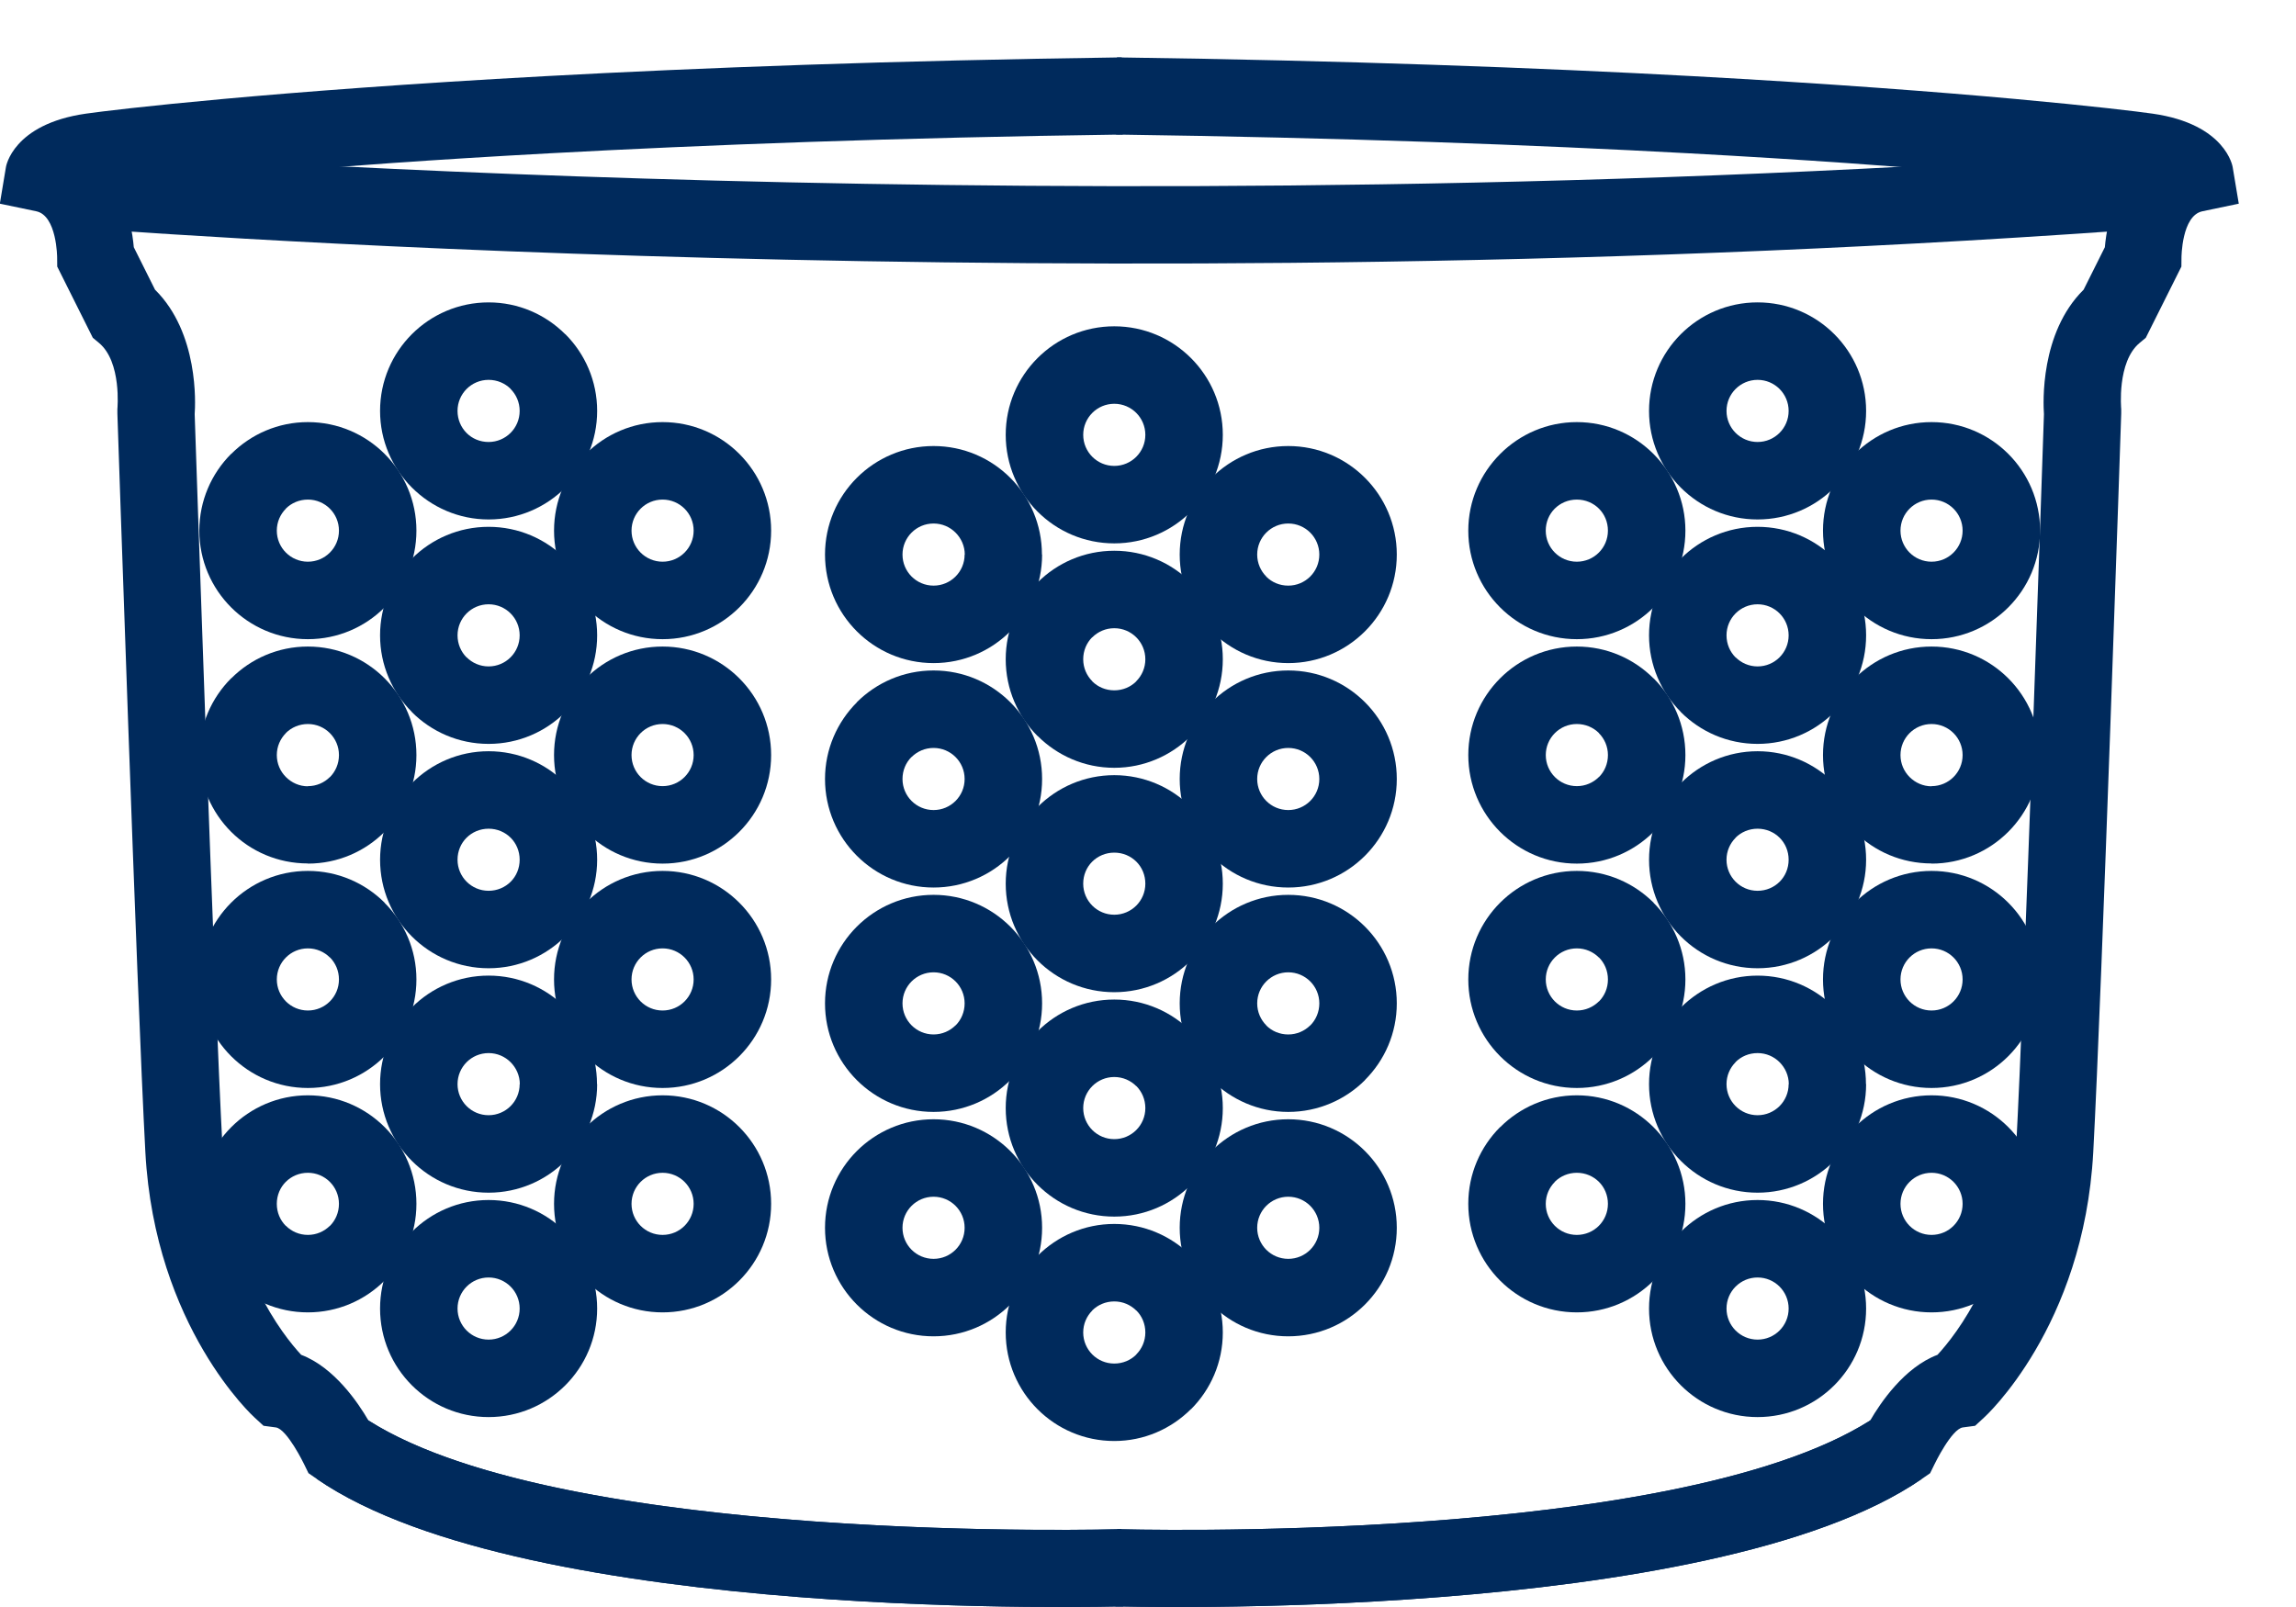
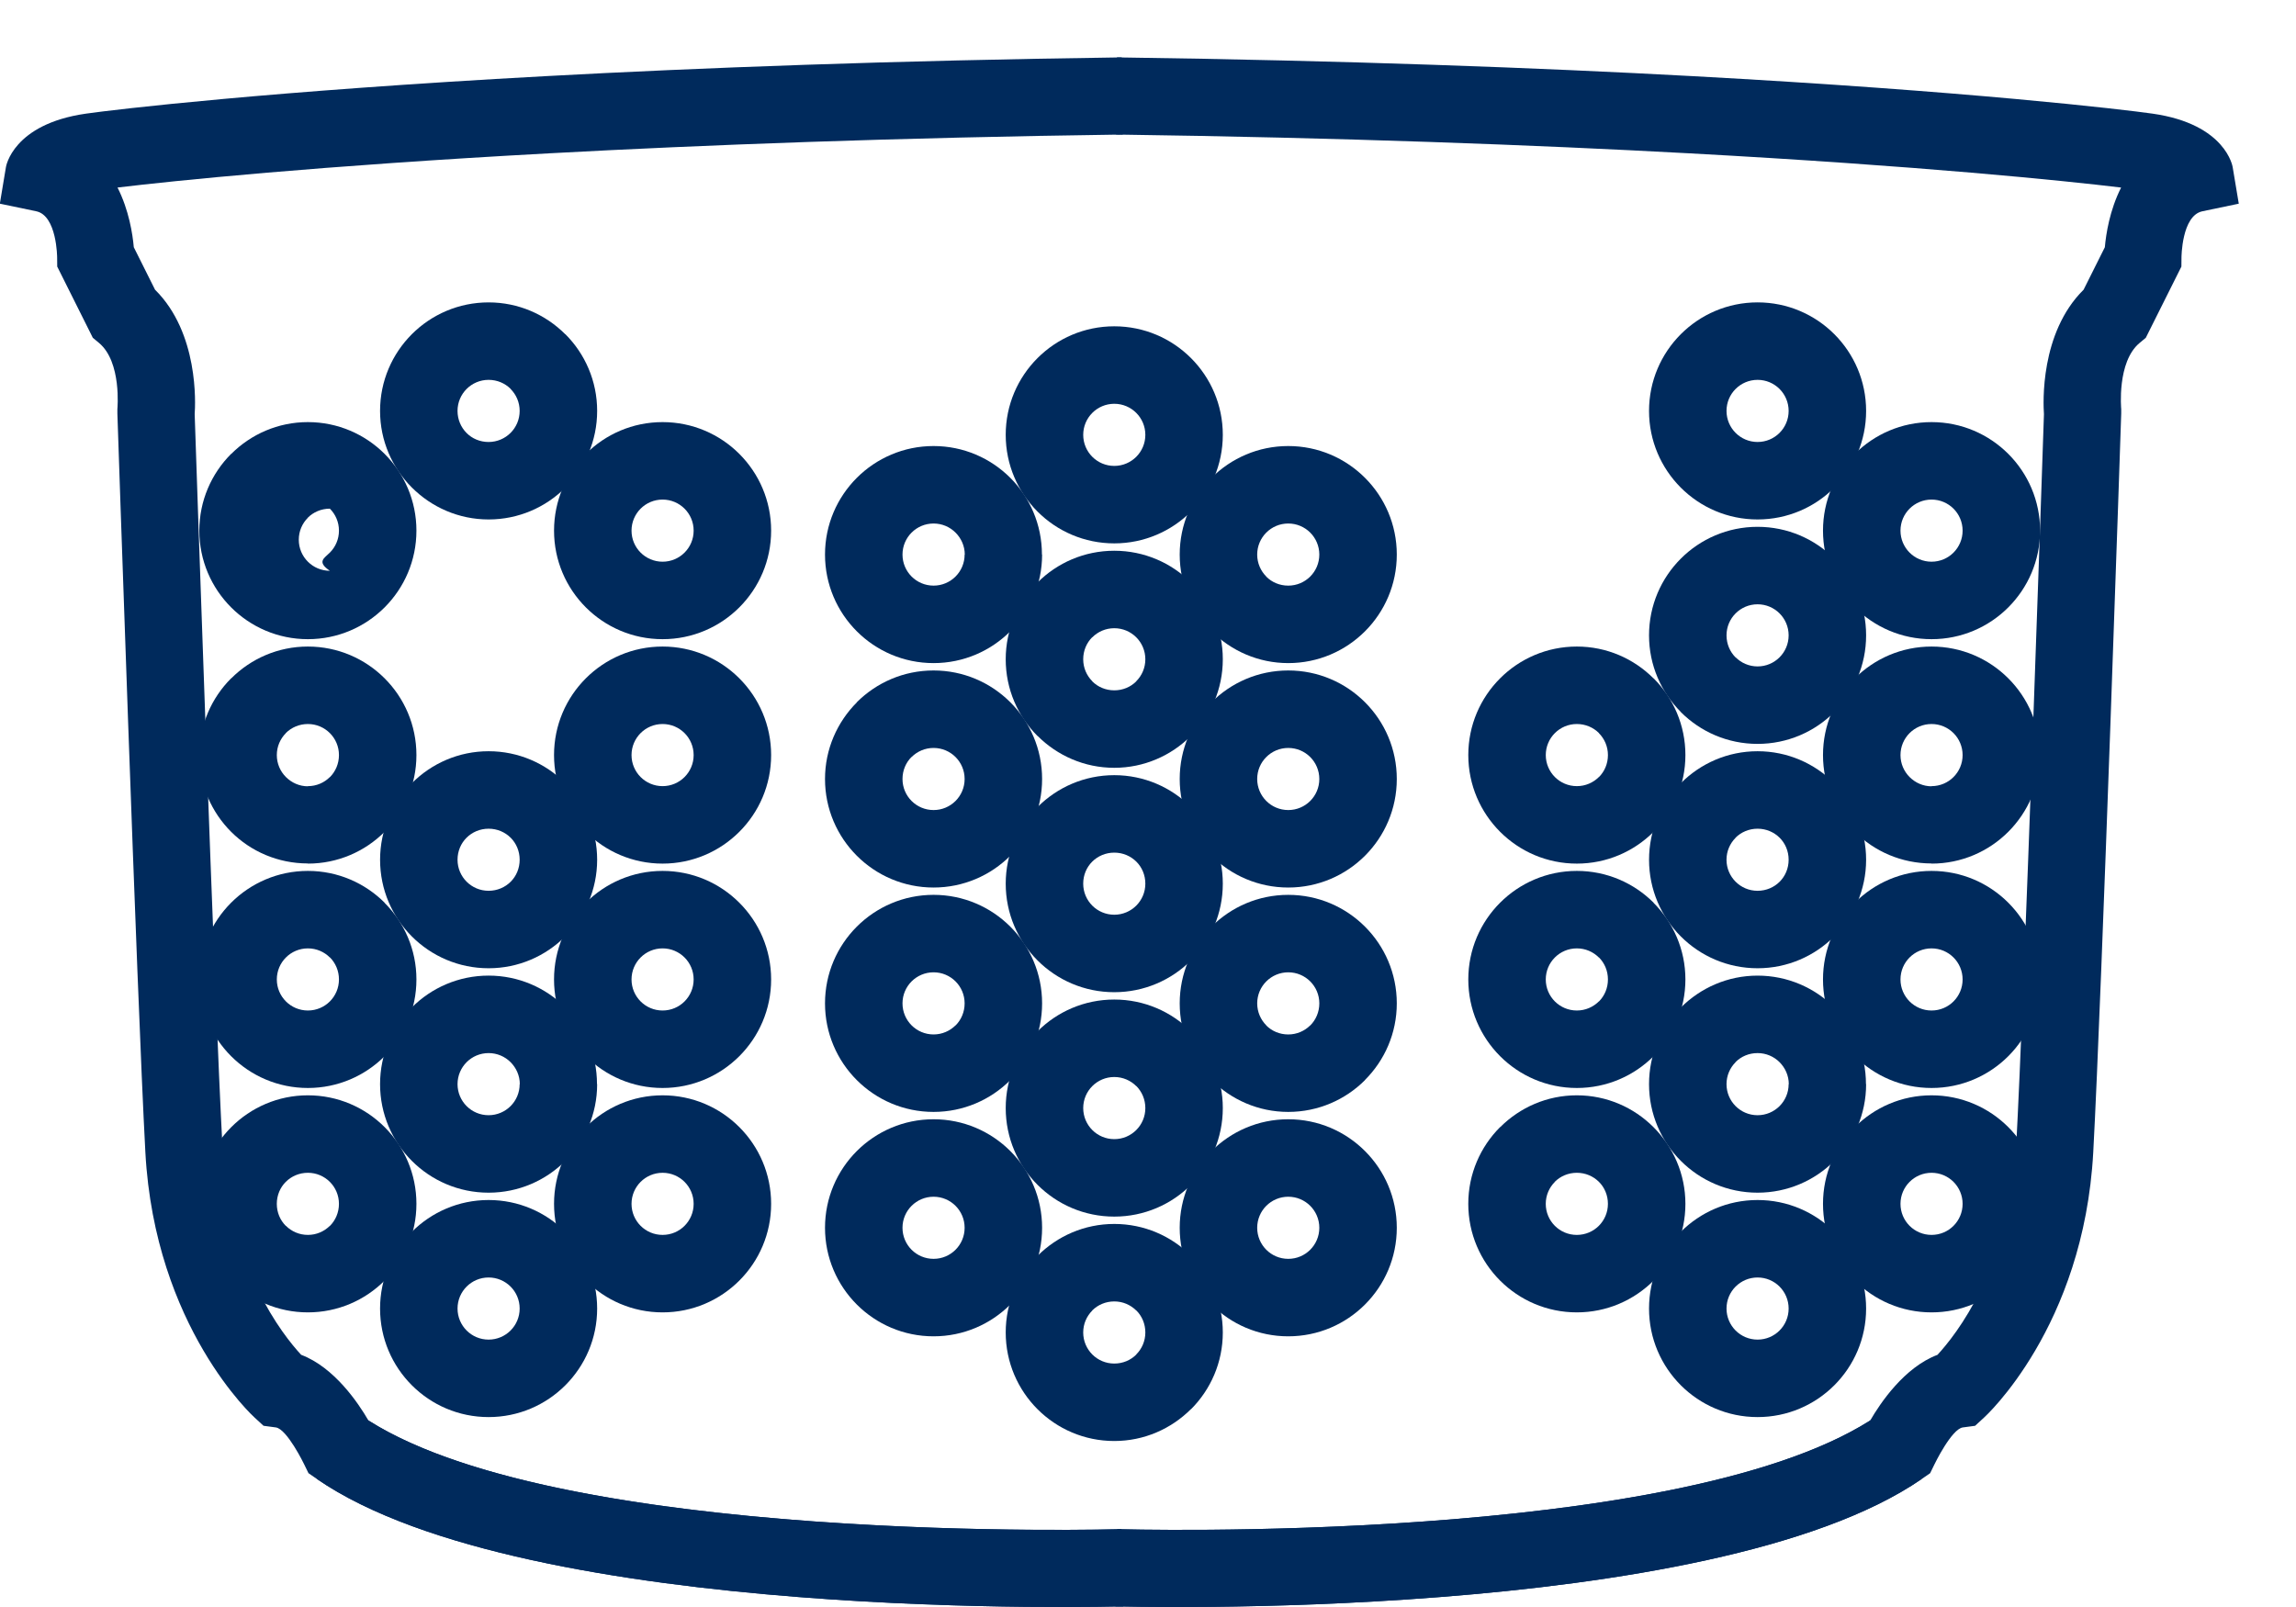
<svg xmlns="http://www.w3.org/2000/svg" xmlns:xlink="http://www.w3.org/1999/xlink" version="1.1" id="Warstwa_1" x="0px" y="0px" width="226.771px" height="158.74px" viewBox="0 0 226.771 158.74" enable-background="new 0 0 226.771 158.74" xml:space="preserve">
  <g>
    <defs>
      <rect id="SVGID_1_" x="-3" y="1.74" width="228" height="160" />
    </defs>
    <clipPath id="SVGID_2_">
      <use xlink:href="#SVGID_1_" overflow="visible" />
    </clipPath>
    <path clip-path="url(#SVGID_2_)" fill="#002a5c" d="M110.927,158.673c-0.169,0.004-58.819,1.74-79.622-12.576l-0.836-0.575   l-0.434-0.89c-0.005-0.01-1.686-3.483-2.795-3.631l-1.212-0.162l-0.88-0.81c-0.028-0.025-9.854-8.897-10.79-26.207   c-0.843-15.585-2.758-72.813-2.764-72.979v-0.433c0.001-0.013,0.442-4.655-1.813-6.534l-0.615-0.512L8.81,32.651l-2.762-5.526   l-0.396-0.792l-0.008-0.882c0-0.011-0.011-4.154-2.067-4.583l-3.592-0.749l0.602-3.615c0.002-0.013,0.65-4.243,7.904-5.279   c2.882-0.412,18.231-2.229,45.438-3.706c15.173-0.823,34.14-1.542,56.863-1.851l0.09,7.622   c-22.425,0.304-41.334,1.024-56.564,1.851c-22.894,1.243-37.235,2.725-42.71,3.384c1.133,2.235,1.493,4.606,1.606,5.894   l2.098,4.197c4.325,4.272,3.99,11.271,3.916,12.294c0.149,4.436,1.93,57.299,2.753,72.523c0.637,11.781,5.981,18.474,7.763,20.395   c3.271,1.237,5.639,4.755,6.639,6.479c19.424,12.359,74.206,10.747,74.366,10.743L110.927,158.673z" />
    <path clip-path="url(#SVGID_2_)" fill="#002a5c" d="M110.927,158.673c-0.169,0.004-58.819,1.74-79.622-12.576l4.334-6.276   c18.731,12.891,74.947,11.234,75.108,11.23L110.927,158.673z" />
    <path clip-path="url(#SVGID_2_)" fill="#002a5c" d="M110.359,151.051c0.16,0.004,54.939,1.616,74.362-10.743   c1-1.725,3.367-5.242,6.64-6.479c1.781-1.921,7.126-8.613,7.762-20.395c0.822-15.189,2.604-68.085,2.753-72.523   c-0.073-1.022-0.41-8.022,3.916-12.294l2.099-4.197c0.113-1.289,0.473-3.659,1.606-5.894c-5.475-0.659-19.815-2.141-42.71-3.384   c-15.229-0.827-34.138-1.546-56.562-1.851l0.089-7.622c22.723,0.308,41.689,1.027,56.861,1.851   c27.206,1.477,42.553,3.294,45.436,3.706c7.254,1.036,7.902,5.266,7.904,5.279l0.603,3.615l-3.592,0.749   c-2.056,0.428-2.067,4.571-2.067,4.583l-0.008,0.882l-0.396,0.792l-2.763,5.526l-0.356,0.713l-0.615,0.512   c-2.255,1.879-1.814,6.521-1.813,6.534v0.433c-0.005,0.165-1.918,57.358-2.763,72.979c-0.936,17.31-10.761,26.182-10.789,26.207   l-0.88,0.81l-1.213,0.162c-1.108,0.147-2.79,3.621-2.794,3.631l-0.435,0.89l-0.836,0.575c-20.801,14.316-79.45,12.58-79.619,12.576   L110.359,151.051z" />
    <path clip-path="url(#SVGID_2_)" fill="#002a5c" d="M110.359,151.051c0.162,0.004,56.375,1.66,75.105-11.23l4.334,6.276   c-20.801,14.316-79.45,12.58-79.619,12.576L110.359,151.051z" />
-     <path clip-path="url(#SVGID_2_)" fill="#002a5c" d="M7.364,14.809c0.288,0.022,99.469,8.053,206.389,0l0.568,7.622   c-107.523,8.099-207.265,0.023-207.555,0L7.364,14.809z" />
    <path clip-path="url(#SVGID_2_)" fill="#002a5c" d="M112.225,111.626c0.555-0.555,0.898-1.322,0.898-2.17   c0-0.854-0.341-1.624-0.891-2.178l-0.007,0.007c-0.555-0.555-1.322-0.898-2.17-0.898c-0.848,0-1.616,0.344-2.17,0.898   c-0.555,0.555-0.898,1.322-0.898,2.171c0,0.848,0.343,1.615,0.898,2.17c0.555,0.555,1.323,0.898,2.171,0.898   C110.902,112.524,111.67,112.181,112.225,111.626 M120.774,109.456c0,2.959-1.2,5.64-3.14,7.579c-1.94,1.94-4.62,3.141-7.58,3.141   s-5.64-1.2-7.581-3.141c-1.94-1.939-3.14-4.619-3.14-7.579s1.2-5.641,3.141-7.58c1.94-1.94,4.62-3.141,7.58-3.141   s5.64,1.2,7.58,3.141v0.015C119.574,103.831,120.774,106.506,120.774,109.456z" />
    <path clip-path="url(#SVGID_2_)" fill="#002a5c" d="M112.225,89.458c0.555-0.555,0.898-1.322,0.898-2.17   c0-0.857-0.338-1.623-0.883-2.168c-0.555-0.555-1.327-0.897-2.185-0.897c-0.858,0-1.631,0.343-2.186,0.897   c-0.545,0.545-0.883,1.312-0.883,2.168c0,0.848,0.343,1.615,0.898,2.171c0.555,0.554,1.323,0.898,2.171,0.898   C110.902,90.357,111.67,90.013,112.225,89.458 M120.774,87.288c0,2.959-1.2,5.64-3.14,7.58c-1.94,1.939-4.62,3.141-7.58,3.141   s-5.64-1.201-7.581-3.141c-1.94-1.94-3.14-4.621-3.14-7.58c0-2.95,1.206-5.63,3.155-7.578c1.94-1.939,4.616-3.139,7.565-3.139   c2.948,0,5.625,1.2,7.565,3.139C119.569,81.658,120.774,84.338,120.774,87.288z" />
    <path clip-path="url(#SVGID_2_)" fill="#002a5c" d="M112.225,67.293c0.555-0.555,0.898-1.323,0.898-2.171   c0-0.847-0.344-1.615-0.898-2.169c-0.555-0.555-1.322-0.898-2.17-0.898c-0.849,0-1.616,0.343-2.171,0.898h-0.015   c-0.545,0.545-0.883,1.312-0.883,2.169c0,0.849,0.343,1.616,0.898,2.171v0.015c0.546,0.546,1.313,0.884,2.17,0.884   s1.624-0.338,2.17-0.884V67.293z M120.774,65.122c0,2.959-1.2,5.64-3.14,7.581l-0.008-0.008c-1.948,1.945-4.626,3.149-7.572,3.149   s-5.625-1.203-7.573-3.149l-0.007,0.008c-1.94-1.941-3.141-4.622-3.141-7.581c0-2.946,1.203-5.624,3.147-7.572l-0.007-0.007   c1.94-1.94,4.621-3.14,7.581-3.14s5.64,1.2,7.58,3.14C119.574,59.483,120.774,62.163,120.774,65.122z" />
    <path clip-path="url(#SVGID_2_)" fill="#002a5c" d="M112.225,45.124c0.555-0.555,0.898-1.322,0.898-2.17   c0-0.848-0.344-1.615-0.898-2.169c-0.555-0.555-1.322-0.899-2.17-0.899c-0.848,0-1.616,0.343-2.17,0.898   c-0.555,0.555-0.898,1.322-0.898,2.17c0,0.848,0.343,1.615,0.898,2.17c0.555,0.555,1.322,0.899,2.17,0.899   C110.902,46.022,111.67,45.679,112.225,45.124 M120.774,42.953c0,2.959-1.2,5.64-3.14,7.58c-1.94,1.94-4.62,3.141-7.58,3.141   s-5.64-1.2-7.58-3.141c-1.94-1.94-3.141-4.621-3.141-7.58s1.2-5.64,3.141-7.58c1.94-1.94,4.62-3.14,7.58-3.14s5.64,1.2,7.58,3.141   C119.574,37.313,120.774,39.994,120.774,42.953z" />
    <path clip-path="url(#SVGID_2_)" fill="#002a5c" d="M112.225,133.793c0.555-0.556,0.898-1.323,0.898-2.172   c0-0.856-0.338-1.623-0.884-2.169h-0.015c-0.555-0.555-1.322-0.897-2.17-0.897c-0.854,0-1.624,0.34-2.178,0.891l0.008,0.007   c-0.555,0.555-0.898,1.322-0.898,2.169c0,0.849,0.343,1.616,0.898,2.172c0.555,0.555,1.323,0.898,2.17,0.898   c0.857,0,1.624-0.338,2.17-0.884V133.793z M120.774,131.621c0,2.96-1.2,5.641-3.14,7.582l-0.008-0.008   c-1.948,1.945-4.626,3.148-7.572,3.148c-2.96,0-5.64-1.201-7.58-3.141c-1.94-1.941-3.141-4.622-3.141-7.582   c0-2.959,1.2-5.639,3.141-7.578h0.015c1.94-1.939,4.616-3.14,7.565-3.14c2.96,0,5.64,1.2,7.58,3.14l-0.008,0.008   C119.572,125.998,120.774,128.676,120.774,131.621z" />
    <path clip-path="url(#SVGID_2_)" fill="#002a5c" d="M94.376,123.451c0.555-0.555,0.898-1.322,0.898-2.171   c0-0.847-0.343-1.613-0.898-2.169c-0.555-0.555-1.322-0.898-2.17-0.898s-1.616,0.344-2.17,0.898   c-0.555,0.556-0.899,1.322-0.899,2.169c0,0.849,0.344,1.616,0.898,2.171c0.555,0.556,1.323,0.898,2.171,0.898   S93.821,124.006,94.376,123.451 M102.926,121.28c0,2.96-1.2,5.641-3.14,7.581c-1.94,1.939-4.62,3.141-7.58,3.141   s-5.64-1.2-7.58-3.141c-1.94-1.94-3.141-4.621-3.141-7.581c0-2.959,1.2-5.639,3.141-7.579c1.94-1.939,4.621-3.14,7.58-3.14   c2.958,0,5.639,1.2,7.58,3.14C101.726,115.642,102.926,118.321,102.926,121.28z" />
    <path clip-path="url(#SVGID_2_)" fill="#002a5c" d="M94.383,101.292c0.551-0.555,0.891-1.324,0.891-2.179   c0-0.847-0.343-1.615-0.898-2.17c-0.555-0.555-1.322-0.898-2.17-0.898s-1.616,0.344-2.171,0.898   c-0.554,0.555-0.898,1.322-0.898,2.17c0,0.849,0.344,1.616,0.899,2.172c0.554,0.554,1.322,0.898,2.17,0.898   c0.847,0,1.615-0.345,2.17-0.899L94.383,101.292z M102.926,99.113c0,2.95-1.2,5.626-3.14,7.566v0.015   c-1.94,1.939-4.62,3.141-7.58,3.141s-5.64-1.201-7.58-3.141c-1.94-1.94-3.141-4.621-3.141-7.581c0-2.959,1.2-5.64,3.141-7.58   c1.94-1.939,4.62-3.14,7.58-3.14c2.959,0,5.639,1.2,7.58,3.14C101.726,93.474,102.926,96.154,102.926,99.113z" />
    <path clip-path="url(#SVGID_2_)" fill="#002a5c" d="M94.376,79.119c0.555-0.555,0.898-1.322,0.898-2.17   c0-0.847-0.343-1.614-0.897-2.169c-0.555-0.554-1.322-0.898-2.17-0.898s-1.616,0.343-2.171,0.898h-0.015   c-0.545,0.545-0.883,1.313-0.883,2.169c0,0.848,0.343,1.615,0.898,2.17c0.555,0.555,1.323,0.898,2.171,0.898   C93.054,80.018,93.821,79.673,94.376,79.119 M102.926,76.949c0,2.96-1.2,5.64-3.14,7.58c-1.94,1.94-4.62,3.141-7.58,3.141   s-5.64-1.2-7.58-3.141c-1.94-1.939-3.141-4.62-3.141-7.58c0-2.946,1.203-5.624,3.148-7.572l-0.007-0.008   c1.94-1.939,4.621-3.14,7.58-3.14s5.639,1.2,7.58,3.14C101.726,71.31,102.926,73.989,102.926,76.949z" />
    <path clip-path="url(#SVGID_2_)" fill="#002a5c" d="M94.376,56.95c0.555-0.555,0.898-1.323,0.898-2.171h0.015   c0-0.837-0.349-1.605-0.913-2.169c-0.555-0.555-1.322-0.898-2.169-0.898h0c-0.848,0-1.616,0.343-2.171,0.898   c-0.555,0.555-0.898,1.322-0.898,2.169c0,0.848,0.344,1.616,0.898,2.171c0.555,0.554,1.323,0.898,2.171,0.898   S93.821,57.504,94.376,56.95 M102.926,54.779c0,2.96-1.2,5.64-3.14,7.581c-1.94,1.94-4.62,3.141-7.58,3.141   c-2.96,0-5.64-1.2-7.58-3.14c-1.94-1.941-3.141-4.621-3.141-7.581c0-2.959,1.201-5.639,3.141-7.579   c1.94-1.94,4.621-3.141,7.58-3.141h0c2.959,0,5.638,1.2,7.579,3.141c1.931,1.93,3.125,4.61,3.125,7.579H102.926z" />
    <path clip-path="url(#SVGID_2_)" fill="#002a5c" d="M129.408,123.451c0.555-0.555,0.898-1.322,0.898-2.171   c0-0.847-0.344-1.614-0.898-2.169c-0.556-0.555-1.323-0.898-2.17-0.898c-0.848,0-1.615,0.344-2.17,0.898s-0.898,1.322-0.898,2.169   c0,0.849,0.344,1.616,0.898,2.171c0.555,0.556,1.322,0.898,2.17,0.898C128.085,124.35,128.853,124.007,129.408,123.451    M137.958,121.28c0,2.96-1.2,5.641-3.141,7.581c-1.939,1.939-4.619,3.141-7.579,3.141s-5.64-1.2-7.58-3.141   c-1.939-1.94-3.14-4.621-3.14-7.581c0-2.959,1.2-5.639,3.14-7.579c1.94-1.939,4.62-3.14,7.58-3.14s5.639,1.2,7.579,3.14   C136.758,115.642,137.958,118.322,137.958,121.28z" />
    <path clip-path="url(#SVGID_2_)" fill="#002a5c" d="M129.415,101.292c0.551-0.555,0.892-1.324,0.892-2.179   c0-0.848-0.344-1.615-0.898-2.17c-0.556-0.555-1.323-0.898-2.17-0.898c-0.848,0-1.615,0.344-2.17,0.898s-0.898,1.322-0.898,2.17   c0,0.849,0.344,1.616,0.898,2.172v0.014c0.546,0.547,1.313,0.885,2.17,0.885c0.847,0,1.614-0.345,2.17-0.898L129.415,101.292z    M137.958,99.113c0,2.95-1.2,5.626-3.141,7.566v0.015c-1.939,1.939-4.619,3.141-7.579,3.141c-2.946,0-5.624-1.203-7.572-3.147   l-0.008,0.007c-1.939-1.94-3.14-4.621-3.14-7.581c0-2.959,1.199-5.64,3.14-7.58c1.94-1.939,4.62-3.14,7.58-3.14   s5.64,1.2,7.579,3.14C136.758,93.474,137.958,96.154,137.958,99.113z" />
    <path clip-path="url(#SVGID_2_)" fill="#002a5c" d="M129.408,79.119c0.555-0.555,0.898-1.322,0.898-2.17   c0-0.847-0.344-1.614-0.898-2.169c-0.555-0.555-1.322-0.898-2.17-0.898c-0.849,0-1.615,0.343-2.17,0.898   c-0.556,0.554-0.898,1.322-0.898,2.169c0,0.848,0.344,1.616,0.898,2.17s1.322,0.898,2.17,0.898S128.854,79.673,129.408,79.119    M137.958,76.949c0,2.96-1.2,5.64-3.14,7.58c-1.94,1.94-4.62,3.141-7.58,3.141s-5.64-1.2-7.58-3.141   c-1.939-1.939-3.14-4.62-3.14-7.58c0-2.959,1.199-5.639,3.14-7.58c1.94-1.939,4.62-3.14,7.58-3.14s5.64,1.2,7.58,3.14   C136.758,71.309,137.958,73.989,137.958,76.949z" />
    <path clip-path="url(#SVGID_2_)" fill="#002a5c" d="M129.408,56.95c0.555-0.555,0.898-1.323,0.898-2.171   c0-0.847-0.344-1.614-0.898-2.169c-0.555-0.555-1.322-0.898-2.17-0.898l0,0c-0.849,0-1.615,0.343-2.17,0.898   s-0.898,1.322-0.898,2.169c0,0.848,0.344,1.616,0.898,2.171v0.014c0.545,0.546,1.313,0.884,2.17,0.884   C128.085,57.849,128.853,57.504,129.408,56.95 M137.958,54.779c0,2.96-1.2,5.641-3.14,7.581c-1.94,1.94-4.62,3.141-7.58,3.141   c-2.946,0-5.624-1.203-7.572-3.147l-0.008,0.007c-1.94-1.941-3.14-4.621-3.14-7.581c0-2.959,1.2-5.639,3.14-7.58   c1.94-1.939,4.62-3.14,7.58-3.14l0,0c2.96,0,5.64,1.2,7.58,3.141C136.758,49.14,137.958,51.82,137.958,54.779z" />
    <path clip-path="url(#SVGID_2_)" fill="#002a5c" d="M175.762,109.262c0.555-0.555,0.898-1.322,0.898-2.17h0.015   c0-0.838-0.349-1.606-0.913-2.171c-0.555-0.555-1.322-0.897-2.17-0.897c-0.857,0-1.625,0.337-2.17,0.883v0.015   c-0.556,0.556-0.898,1.322-0.898,2.171c0,0.848,0.344,1.615,0.898,2.17s1.322,0.898,2.17,0.898S175.207,109.816,175.762,109.262    M184.312,107.092c0,2.959-1.2,5.64-3.141,7.58c-1.939,1.939-4.62,3.141-7.579,3.141c-2.96,0-5.641-1.201-7.579-3.141   c-1.94-1.94-3.141-4.621-3.141-7.58c0-2.96,1.199-5.641,3.14-7.58l0.007,0.008c1.949-1.945,4.627-3.148,7.573-3.148   c2.959,0,5.64,1.2,7.58,3.14c1.931,1.932,3.125,4.611,3.125,7.581H184.312z" />
    <path clip-path="url(#SVGID_2_)" fill="#002a5c" d="M175.776,87.094c0.546-0.546,0.884-1.312,0.884-2.169   c0-0.856-0.338-1.622-0.884-2.168c-0.555-0.555-1.327-0.897-2.185-0.897c-0.854,0-1.623,0.34-2.178,0.891l0.008,0.007   c-0.555,0.555-0.898,1.321-0.898,2.168s0.344,1.614,0.898,2.169s1.321,0.898,2.17,0.898   C174.449,87.992,175.222,87.649,175.776,87.094 M184.312,84.925c0,2.949-1.206,5.63-3.155,7.579c-1.94,1.94-4.615,3.14-7.564,3.14   c-2.96,0-5.64-1.199-7.579-3.14c-1.94-1.94-3.141-4.619-3.141-7.579c0-2.958,1.2-5.638,3.141-7.578h0.015   c1.939-1.939,4.614-3.14,7.564-3.14c2.949,0,5.624,1.2,7.564,3.14C183.105,79.296,184.312,81.977,184.312,84.925z" />
    <path clip-path="url(#SVGID_2_)" fill="#002a5c" d="M175.762,64.93c0.555-0.555,0.898-1.322,0.898-2.17   c0-0.848-0.344-1.616-0.898-2.17s-1.322-0.898-2.17-0.898c-0.849,0-1.615,0.343-2.17,0.898c-0.556,0.555-0.898,1.322-0.898,2.17   c0,0.854,0.341,1.624,0.891,2.177l0.008-0.007c0.555,0.555,1.322,0.899,2.17,0.899S175.207,65.485,175.762,64.93 M184.312,62.76   c0,2.959-1.2,5.64-3.141,7.58c-1.939,1.94-4.62,3.141-7.579,3.141c-2.961,0-5.64-1.2-7.58-3.141v-0.014   c-1.939-1.94-3.14-4.617-3.14-7.565c0-2.96,1.199-5.64,3.14-7.58c1.939-1.94,4.62-3.141,7.58-3.141c2.959,0,5.64,1.201,7.58,3.141   C183.111,57.12,184.312,59.799,184.312,62.76z" />
    <path clip-path="url(#SVGID_2_)" fill="#002a5c" d="M175.762,42.76c0.555-0.555,0.898-1.323,0.898-2.17s-0.344-1.615-0.898-2.17   c-0.555-0.555-1.322-0.898-2.17-0.898c-0.849,0-1.615,0.344-2.17,0.898c-0.556,0.555-0.898,1.322-0.898,2.17   c0,0.848,0.344,1.616,0.898,2.17c0.555,0.555,1.322,0.899,2.17,0.899S175.207,43.315,175.762,42.76 M184.312,40.59   c0,2.96-1.2,5.64-3.141,7.581c-1.939,1.94-4.62,3.141-7.579,3.141c-2.961,0-5.64-1.201-7.58-3.141   c-1.939-1.94-3.14-4.621-3.14-7.581c0-2.959,1.2-5.64,3.14-7.58c1.939-1.939,4.62-3.14,7.58-3.14c2.959,0,5.64,1.2,7.58,3.14   C183.111,34.95,184.312,37.63,184.312,40.59z" />
    <path clip-path="url(#SVGID_2_)" fill="#002a5c" d="M175.762,131.428c0.555-0.555,0.898-1.322,0.898-2.17s-0.344-1.615-0.898-2.17   s-1.322-0.898-2.17-0.898c-0.849,0-1.615,0.344-2.17,0.898s-0.898,1.322-0.898,2.17s0.343,1.615,0.898,2.17   c0.555,0.556,1.322,0.899,2.17,0.899S175.207,131.983,175.762,131.428 M184.312,129.258c0,2.96-1.2,5.64-3.141,7.58   c-1.939,1.94-4.62,3.141-7.579,3.141c-2.961,0-5.64-1.2-7.58-3.141c-1.939-1.94-3.14-4.62-3.14-7.58s1.2-5.64,3.14-7.58   c1.939-1.939,4.62-3.14,7.58-3.14c2.959,0,5.64,1.2,7.58,3.14C183.111,123.618,184.312,126.298,184.312,129.258z" />
    <path clip-path="url(#SVGID_2_)" fill="#002a5c" d="M157.913,121.087c0.556-0.555,0.898-1.322,0.898-2.171   c0-0.857-0.338-1.624-0.885-2.17c-0.554-0.555-1.327-0.898-2.186-0.898c-0.854,0-1.623,0.341-2.178,0.891l0.007,0.008   c-0.555,0.556-0.898,1.322-0.898,2.17s0.343,1.615,0.898,2.17c0.555,0.556,1.322,0.898,2.171,0.898   C156.591,121.984,157.358,121.642,157.913,121.087 M166.464,118.916c0,2.96-1.2,5.641-3.141,7.581   c-1.941,1.939-4.622,3.14-7.582,3.14s-5.641-1.2-7.581-3.141c-1.939-1.94-3.141-4.62-3.141-7.58c0-2.959,1.201-5.64,3.142-7.579   h0.015c1.94-1.94,4.616-3.141,7.565-3.141c2.95,0,5.626,1.2,7.566,3.14C165.257,113.285,166.464,115.967,166.464,118.916z" />
    <path clip-path="url(#SVGID_2_)" fill="#002a5c" d="M157.927,98.921c0.547-0.547,0.885-1.313,0.885-2.171   c0-0.858-0.338-1.625-0.884-2.171h-0.015c-0.555-0.555-1.322-0.898-2.172-0.898c-0.849,0-1.616,0.344-2.171,0.899   c-0.556,0.555-0.898,1.322-0.898,2.17s0.344,1.615,0.898,2.17c0.556,0.555,1.323,0.898,2.171,0.898   c0.849,0,1.616-0.343,2.172-0.897H157.927z M166.464,96.75c0,2.945-1.203,5.624-3.148,7.572l0.007,0.008   c-1.94,1.94-4.62,3.141-7.581,3.141c-2.96,0-5.64-1.2-7.58-3.141s-3.142-4.621-3.142-7.58c0-2.96,1.2-5.641,3.141-7.58   c1.94-1.94,4.621-3.141,7.581-3.141s5.641,1.2,7.582,3.141l-0.008,0.007C165.261,91.125,166.464,93.804,166.464,96.75z" />
    <path clip-path="url(#SVGID_2_)" fill="#002a5c" d="M157.927,76.756c0.547-0.546,0.885-1.313,0.885-2.17   c0-0.848-0.343-1.616-0.898-2.171l0.007-0.007c-0.554-0.55-1.324-0.89-2.179-0.89c-0.849,0-1.615,0.343-2.171,0.898   c-0.556,0.555-0.898,1.323-0.898,2.17s0.344,1.615,0.898,2.17c0.556,0.555,1.323,0.899,2.171,0.899   c0.849,0,1.616-0.343,2.172-0.898H157.927z M166.464,74.586c0,2.946-1.203,5.624-3.148,7.572l0.007,0.008   c-1.94,1.94-4.62,3.141-7.581,3.141c-2.96,0-5.64-1.2-7.58-3.141s-3.142-4.621-3.142-7.58c0-2.96,1.2-5.64,3.142-7.58   c1.939-1.94,4.62-3.14,7.58-3.14c2.951,0,5.626,1.2,7.566,3.14h0.016C165.264,68.945,166.464,71.625,166.464,74.586z" />
-     <path clip-path="url(#SVGID_2_)" fill="#002a5c" d="M157.913,54.587c0.555-0.555,0.898-1.323,0.898-2.171   c0-0.858-0.338-1.625-0.884-2.17c-0.555-0.555-1.328-0.897-2.187-0.897s-1.631,0.344-2.186,0.898   c-0.546,0.546-0.884,1.312-0.884,2.17c0,0.848,0.343,1.616,0.898,2.17c0.556,0.555,1.323,0.899,2.171,0.899   C156.59,55.485,157.358,55.142,157.913,54.587 M166.464,52.416c0,2.96-1.2,5.641-3.142,7.581c-1.94,1.94-4.621,3.141-7.581,3.141   s-5.641-1.201-7.58-3.141c-1.941-1.94-3.142-4.621-3.142-7.581c0-2.95,1.206-5.63,3.156-7.58c1.94-1.939,4.616-3.14,7.565-3.14   c2.95,0,5.626,1.2,7.566,3.14C165.257,46.785,166.464,49.466,166.464,52.416z" />
    <path clip-path="url(#SVGID_2_)" fill="#002a5c" d="M192.945,121.087c0.556-0.556,0.898-1.322,0.898-2.171   c0-0.848-0.344-1.614-0.898-2.17c-0.555-0.555-1.322-0.898-2.17-0.898s-1.615,0.344-2.17,0.898   c-0.555,0.556-0.898,1.322-0.898,2.17s0.344,1.615,0.897,2.17c0.556,0.556,1.323,0.898,2.171,0.898   S192.391,121.642,192.945,121.087 M201.495,118.916c0,2.96-1.2,5.64-3.14,7.58s-4.62,3.141-7.58,3.141   c-2.959,0-5.64-1.2-7.58-3.141c-1.939-1.94-3.141-4.62-3.141-7.58c0-2.959,1.201-5.64,3.141-7.579   c1.94-1.94,4.621-3.141,7.58-3.141c2.96,0,5.64,1.2,7.579,3.141C200.295,113.276,201.495,115.957,201.495,118.916z" />
    <path clip-path="url(#SVGID_2_)" fill="#002a5c" d="M192.945,98.92c0.555-0.555,0.898-1.322,0.898-2.17   c0-0.849-0.344-1.616-0.898-2.17c-0.555-0.556-1.322-0.899-2.17-0.899s-1.615,0.344-2.171,0.899   c-0.554,0.555-0.897,1.322-0.897,2.17s0.344,1.615,0.898,2.17s1.322,0.898,2.17,0.898S192.391,99.476,192.945,98.92 M201.495,96.75   c0,2.959-1.2,5.64-3.141,7.58c-1.939,1.939-4.619,3.141-7.579,3.141c-2.959,0-5.64-1.2-7.58-3.141   c-1.939-1.94-3.141-4.621-3.141-7.58c0-2.96,1.201-5.641,3.141-7.58c1.94-1.94,4.621-3.141,7.58-3.141c2.96,0,5.641,1.2,7.58,3.141   S201.495,93.79,201.495,96.75z" />
    <path clip-path="url(#SVGID_2_)" fill="#002a5c" d="M192.945,76.756c0.555-0.555,0.898-1.323,0.898-2.17s-0.344-1.616-0.898-2.17   s-1.322-0.898-2.17-0.898s-1.615,0.343-2.17,0.898c-0.555,0.555-0.898,1.322-0.898,2.17s0.344,1.615,0.898,2.17   c0.564,0.564,1.333,0.914,2.17,0.914v-0.015C191.623,77.655,192.391,77.312,192.945,76.756 M201.495,74.586   c0,2.959-1.2,5.64-3.141,7.58c-1.939,1.94-4.619,3.141-7.579,3.141v-0.015c-2.969-0.001-5.648-1.195-7.58-3.126   c-1.939-1.94-3.141-4.621-3.141-7.58s1.201-5.64,3.141-7.58c1.94-1.94,4.621-3.14,7.58-3.14c2.96,0,5.64,1.2,7.58,3.14   C200.295,68.946,201.495,71.626,201.495,74.586z" />
    <path clip-path="url(#SVGID_2_)" fill="#002a5c" d="M192.945,54.586c0.555-0.555,0.898-1.322,0.898-2.17   c0-0.848-0.344-1.615-0.898-2.17c-0.555-0.554-1.322-0.898-2.17-0.898s-1.615,0.344-2.171,0.898   c-0.554,0.555-0.897,1.322-0.897,2.17c0,0.848,0.344,1.616,0.898,2.17c0.555,0.555,1.322,0.899,2.17,0.899   S192.391,55.142,192.945,54.586 M201.495,52.416c0,2.96-1.199,5.64-3.14,7.581c-1.939,1.94-4.62,3.141-7.58,3.141   c-2.959,0-5.64-1.201-7.58-3.141c-1.939-1.94-3.141-4.621-3.141-7.581c0-2.959,1.201-5.64,3.141-7.58   c1.94-1.94,4.621-3.14,7.58-3.14c2.96,0,5.641,1.201,7.58,3.14C200.295,46.776,201.495,49.457,201.495,52.416z" />
    <path clip-path="url(#SVGID_2_)" fill="#002a5c" d="M50.428,109.262c0.555-0.555,0.898-1.322,0.898-2.17h0.015   c0-0.838-0.349-1.606-0.913-2.171c-0.555-0.555-1.323-0.897-2.17-0.897l0,0c-0.848,0-1.615,0.343-2.17,0.897   c-0.555,0.556-0.898,1.322-0.898,2.171c0,0.848,0.343,1.615,0.898,2.17c0.555,0.555,1.322,0.898,2.169,0.898   S49.873,109.816,50.428,109.262 M58.979,107.092c0,2.959-1.201,5.641-3.141,7.58c-1.94,1.939-4.62,3.141-7.58,3.141   c-2.96,0-5.64-1.201-7.579-3.141c-1.94-1.94-3.14-4.621-3.14-7.58c0-2.96,1.199-5.64,3.14-7.58c1.939-1.94,4.62-3.141,7.58-3.141   l0,0c2.959,0,5.64,1.2,7.58,3.14c1.931,1.932,3.125,4.611,3.125,7.581H58.979z" />
    <path clip-path="url(#SVGID_2_)" fill="#002a5c" d="M50.443,87.094c0.545-0.545,0.883-1.312,0.883-2.169   c0-0.856-0.338-1.622-0.883-2.168c-0.555-0.555-1.327-0.897-2.185-0.897s-1.629,0.343-2.184,0.897   c-0.546,0.546-0.884,1.312-0.884,2.168c0,0.848,0.343,1.614,0.898,2.169c0.555,0.556,1.321,0.898,2.169,0.898   C49.116,87.992,49.888,87.649,50.443,87.094 M58.979,84.925c0,2.949-1.206,5.631-3.155,7.579c-1.94,1.94-4.616,3.14-7.565,3.14   c-2.959,0-5.64-1.199-7.579-3.14c-1.94-1.94-3.14-4.619-3.14-7.579c0-2.948,1.206-5.628,3.155-7.578   c1.94-1.939,4.615-3.14,7.564-3.14c2.949,0,5.625,1.2,7.565,3.14C57.772,79.296,58.979,81.976,58.979,84.925z" />
-     <path clip-path="url(#SVGID_2_)" fill="#002a5c" d="M50.428,64.93c0.555-0.555,0.898-1.322,0.898-2.17   c0-0.849-0.343-1.616-0.898-2.171c-0.555-0.554-1.323-0.897-2.17-0.897c-0.848,0-1.615,0.343-2.17,0.898   c-0.555,0.555-0.898,1.322-0.898,2.17c0,0.854,0.341,1.624,0.891,2.177l0.007-0.007c0.555,0.555,1.322,0.899,2.169,0.899   S49.873,65.485,50.428,64.93 M58.979,62.76c0,2.959-1.201,5.64-3.141,7.58c-1.94,1.94-4.62,3.141-7.58,3.141   c-2.96,0-5.64-1.2-7.579-3.141v-0.014c-1.94-1.94-3.14-4.617-3.14-7.565c0-2.96,1.2-5.64,3.14-7.58   c1.939-1.94,4.62-3.141,7.58-3.141c2.959,0,5.64,1.201,7.58,3.14C57.778,57.12,58.979,59.799,58.979,62.76z" />
    <path clip-path="url(#SVGID_2_)" fill="#002a5c" d="M50.428,42.76c0.555-0.554,0.898-1.323,0.898-2.17s-0.343-1.615-0.898-2.17   l0.007-0.007c-0.554-0.551-1.324-0.891-2.178-0.891c-0.848,0-1.615,0.344-2.17,0.898c-0.555,0.555-0.898,1.322-0.898,2.17   c0,0.858,0.343,1.63,0.898,2.186c0.545,0.546,1.312,0.884,2.169,0.884C49.105,43.659,49.873,43.315,50.428,42.76 M58.979,40.59   c0,2.96-1.201,5.64-3.141,7.581c-1.94,1.94-4.621,3.141-7.58,3.141c-2.95,0-5.631-1.207-7.579-3.155   c-1.94-1.941-3.14-4.616-3.14-7.566c0-2.959,1.2-5.64,3.14-7.58c1.939-1.939,4.62-3.14,7.58-3.14c2.95,0,5.625,1.2,7.565,3.14   h0.015C57.778,34.95,58.979,37.63,58.979,40.59z" />
    <path clip-path="url(#SVGID_2_)" fill="#002a5c" d="M50.428,131.428c0.555-0.555,0.898-1.322,0.898-2.17s-0.343-1.615-0.898-2.17   s-1.323-0.898-2.17-0.898c-0.848,0-1.615,0.344-2.17,0.898c-0.555,0.555-0.898,1.322-0.898,2.17s0.343,1.615,0.898,2.17   c0.555,0.556,1.322,0.899,2.169,0.899S49.873,131.983,50.428,131.428 M58.979,129.258c0,2.96-1.201,5.64-3.141,7.58   c-1.94,1.94-4.621,3.141-7.58,3.141c-2.96,0-5.64-1.2-7.579-3.141c-1.94-1.94-3.14-4.62-3.14-7.58s1.2-5.64,3.14-7.58   c1.94-1.939,4.62-3.14,7.58-3.14c2.959,0,5.64,1.2,7.58,3.14C57.778,123.618,58.979,126.298,58.979,129.258z" />
    <path clip-path="url(#SVGID_2_)" fill="#002a5c" d="M32.587,121.094c0.55-0.554,0.89-1.323,0.89-2.178   c0-0.848-0.343-1.614-0.898-2.17c-0.556-0.555-1.322-0.898-2.17-0.898c-0.858,0-1.63,0.344-2.186,0.898   c-0.546,0.547-0.884,1.313-0.884,2.17s0.338,1.625,0.884,2.17h0.014c0.555,0.556,1.323,0.898,2.171,0.898   c0.848,0,1.615-0.343,2.17-0.897L32.587,121.094z M41.129,118.916c0,2.95-1.2,5.625-3.14,7.565v0.015   c-1.94,1.94-4.62,3.141-7.58,3.141c-2.959,0-5.64-1.2-7.581-3.141l0.008-0.008c-1.945-1.948-3.148-4.626-3.148-7.572   c0-2.949,1.206-5.631,3.156-7.579c1.94-1.94,4.616-3.141,7.565-3.141c2.959,0,5.639,1.2,7.58,3.141   C39.929,113.276,41.129,115.957,41.129,118.916z" />
    <path clip-path="url(#SVGID_2_)" fill="#002a5c" d="M32.58,98.92c0.555-0.555,0.898-1.322,0.898-2.17   c0-0.854-0.34-1.624-0.89-2.178L32.58,94.58c-0.555-0.556-1.322-0.899-2.17-0.899c-0.848,0-1.616,0.344-2.171,0.899   c-0.555,0.555-0.898,1.322-0.898,2.17s0.344,1.614,0.899,2.17c0.555,0.555,1.323,0.898,2.171,0.898   C31.257,99.818,32.024,99.476,32.58,98.92 M41.129,96.75c0,2.959-1.2,5.64-3.14,7.58c-1.94,1.94-4.62,3.141-7.58,3.141   s-5.64-1.2-7.581-3.141s-3.141-4.621-3.141-7.58c0-2.96,1.2-5.641,3.14-7.58c1.941-1.94,4.622-3.141,7.581-3.141   c2.96,0,5.64,1.2,7.58,3.141v0.015C39.929,91.125,41.129,93.8,41.129,96.75z" />
    <path clip-path="url(#SVGID_2_)" fill="#002a5c" d="M32.587,76.764c0.55-0.554,0.891-1.324,0.891-2.178   c0-0.848-0.343-1.615-0.898-2.17c-0.555-0.555-1.322-0.898-2.17-0.898c-0.854,0-1.624,0.34-2.179,0.891l0.007,0.007   c-0.555,0.555-0.898,1.322-0.898,2.17s0.344,1.615,0.899,2.17c0.564,0.564,1.333,0.914,2.171,0.914v-0.015   c0.848,0,1.615-0.343,2.17-0.898L32.587,76.764z M41.129,74.586c0,2.949-1.2,5.625-3.14,7.565v0.015   c-1.94,1.94-4.62,3.141-7.58,3.141v-0.015c-2.969-0.001-5.649-1.195-7.581-3.126c-1.94-1.94-3.141-4.621-3.141-7.58   s1.201-5.64,3.14-7.58h0.015c1.94-1.94,4.616-3.14,7.566-3.14c2.959,0,5.64,1.2,7.58,3.14   C39.929,68.946,41.129,71.626,41.129,74.586z" />
-     <path clip-path="url(#SVGID_2_)" fill="#002a5c" d="M32.58,54.586c0.555-0.555,0.898-1.322,0.898-2.17   c0-0.848-0.343-1.615-0.898-2.17c-0.555-0.554-1.322-0.898-2.17-0.898c-0.854,0-1.624,0.34-2.179,0.891l0.007,0.007   c-0.555,0.555-0.898,1.322-0.898,2.17c0,0.848,0.344,1.616,0.899,2.17c0.555,0.555,1.323,0.899,2.171,0.899   C31.257,55.485,32.025,55.142,32.58,54.586 M41.129,52.416c0,2.96-1.2,5.64-3.14,7.581c-1.94,1.94-4.62,3.141-7.58,3.141   s-5.64-1.201-7.581-3.141c-1.94-1.94-3.141-4.621-3.141-7.581c0-2.959,1.201-5.64,3.14-7.58h0.015   c1.94-1.939,4.616-3.14,7.566-3.14c2.959,0,5.64,1.201,7.58,3.14C39.929,46.776,41.129,49.457,41.129,52.416z" />
+     <path clip-path="url(#SVGID_2_)" fill="#002a5c" d="M32.58,54.586c0.555-0.555,0.898-1.322,0.898-2.17   c0-0.848-0.343-1.615-0.898-2.17c-0.854,0-1.624,0.34-2.179,0.891l0.007,0.007   c-0.555,0.555-0.898,1.322-0.898,2.17c0,0.848,0.344,1.616,0.899,2.17c0.555,0.555,1.323,0.899,2.171,0.899   C31.257,55.485,32.025,55.142,32.58,54.586 M41.129,52.416c0,2.96-1.2,5.64-3.14,7.581c-1.94,1.94-4.62,3.141-7.58,3.141   s-5.64-1.201-7.581-3.141c-1.94-1.94-3.141-4.621-3.141-7.581c0-2.959,1.201-5.64,3.14-7.58h0.015   c1.94-1.939,4.616-3.14,7.566-3.14c2.959,0,5.64,1.201,7.58,3.14C39.929,46.776,41.129,49.457,41.129,52.416z" />
    <path clip-path="url(#SVGID_2_)" fill="#002a5c" d="M67.612,121.087c0.555-0.556,0.898-1.323,0.898-2.171s-0.343-1.614-0.898-2.17   c-0.555-0.555-1.322-0.898-2.17-0.898c-0.848,0-1.615,0.344-2.17,0.898c-0.555,0.556-0.898,1.322-0.898,2.17   c0,0.849,0.343,1.615,0.898,2.171c0.555,0.555,1.322,0.897,2.17,0.897S67.058,121.642,67.612,121.087 M76.163,118.916   c0,2.96-1.2,5.64-3.141,7.58c-1.94,1.94-4.62,3.141-7.58,3.141s-5.64-1.2-7.58-3.141c-1.94-1.94-3.14-4.62-3.14-7.58   c0-2.959,1.2-5.64,3.141-7.579c1.94-1.94,4.62-3.141,7.58-3.141c2.959,0,5.64,1.2,7.58,3.141   C74.962,113.276,76.163,115.957,76.163,118.916z" />
    <path clip-path="url(#SVGID_2_)" fill="#002a5c" d="M67.612,98.92c0.555-0.555,0.898-1.322,0.898-2.17s-0.343-1.616-0.898-2.17   c-0.555-0.556-1.322-0.899-2.17-0.899s-1.615,0.344-2.17,0.899c-0.555,0.554-0.898,1.321-0.898,2.17   c0,0.848,0.343,1.615,0.898,2.17c0.555,0.556,1.322,0.898,2.17,0.898C66.29,99.818,67.057,99.476,67.612,98.92 M76.163,96.75   c0,2.959-1.2,5.64-3.141,7.58c-1.94,1.94-4.621,3.141-7.58,3.141c-2.96,0-5.64-1.2-7.58-3.141c-1.94-1.94-3.141-4.621-3.141-7.58   c0-2.96,1.2-5.64,3.14-7.58c1.94-1.94,4.62-3.141,7.58-3.141s5.64,1.2,7.58,3.141C74.962,91.109,76.163,93.79,76.163,96.75z" />
    <path clip-path="url(#SVGID_2_)" fill="#002a5c" d="M67.612,76.756c0.555-0.555,0.898-1.323,0.898-2.17s-0.343-1.615-0.898-2.17   c-0.555-0.555-1.322-0.898-2.17-0.898s-1.615,0.343-2.17,0.898c-0.555,0.555-0.898,1.323-0.898,2.17s0.343,1.615,0.898,2.17   c0.555,0.555,1.322,0.899,2.17,0.899C66.29,77.655,67.057,77.311,67.612,76.756 M76.163,74.586c0,2.959-1.2,5.64-3.141,7.58   c-1.94,1.94-4.621,3.141-7.58,3.141c-2.96,0-5.64-1.2-7.58-3.141c-1.94-1.94-3.141-4.621-3.141-7.58s1.2-5.64,3.14-7.58   c1.94-1.94,4.62-3.14,7.58-3.14s5.64,1.2,7.58,3.14C74.962,68.946,76.163,71.626,76.163,74.586z" />
    <path clip-path="url(#SVGID_2_)" fill="#002a5c" d="M67.612,54.586c0.555-0.554,0.898-1.322,0.898-2.17   c0-0.848-0.343-1.615-0.898-2.17c-0.555-0.554-1.322-0.898-2.17-0.898s-1.615,0.343-2.17,0.898   c-0.555,0.555-0.898,1.322-0.898,2.17c0,0.848,0.343,1.616,0.898,2.17c0.555,0.555,1.323,0.899,2.17,0.899   C66.29,55.485,67.057,55.142,67.612,54.586 M76.163,52.416c0,2.96-1.2,5.64-3.141,7.581c-1.94,1.94-4.62,3.141-7.58,3.141   s-5.64-1.201-7.58-3.141c-1.94-1.94-3.14-4.621-3.14-7.581c0-2.959,1.2-5.64,3.14-7.58c1.94-1.939,4.62-3.14,7.58-3.14   c2.959,0,5.64,1.201,7.58,3.14C74.962,46.776,76.163,49.457,76.163,52.416z" />
  </g>
</svg>